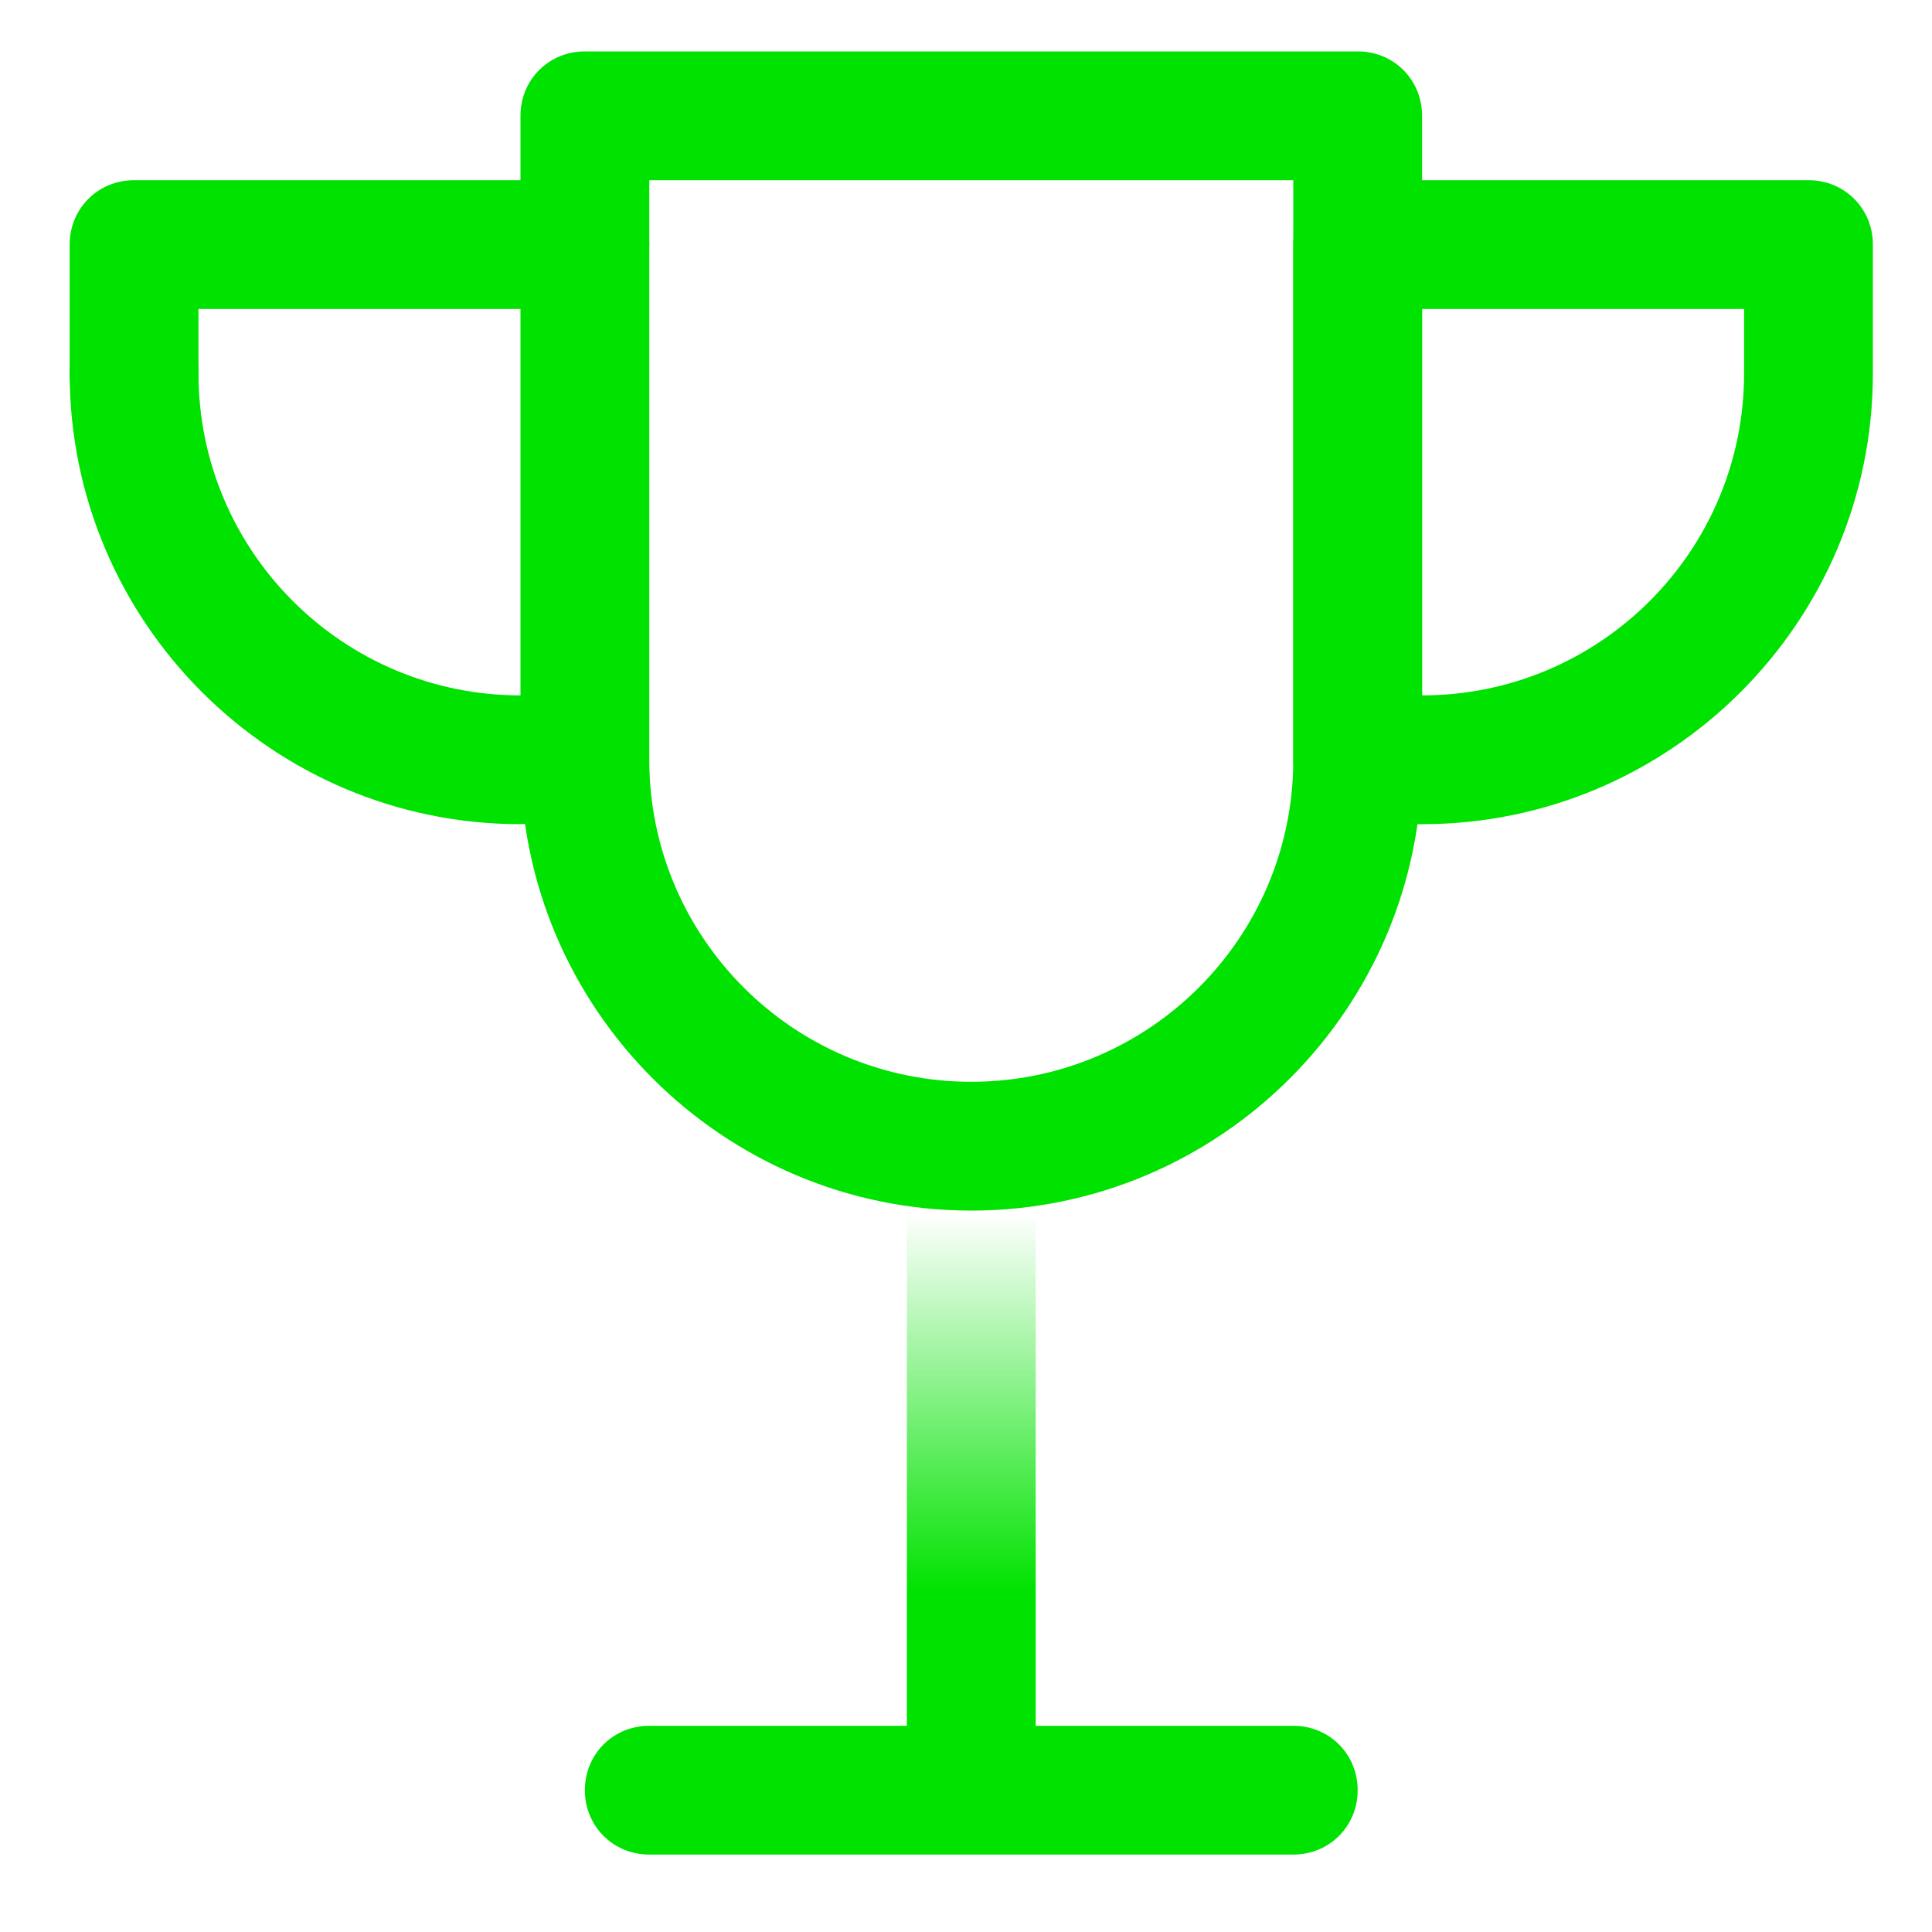
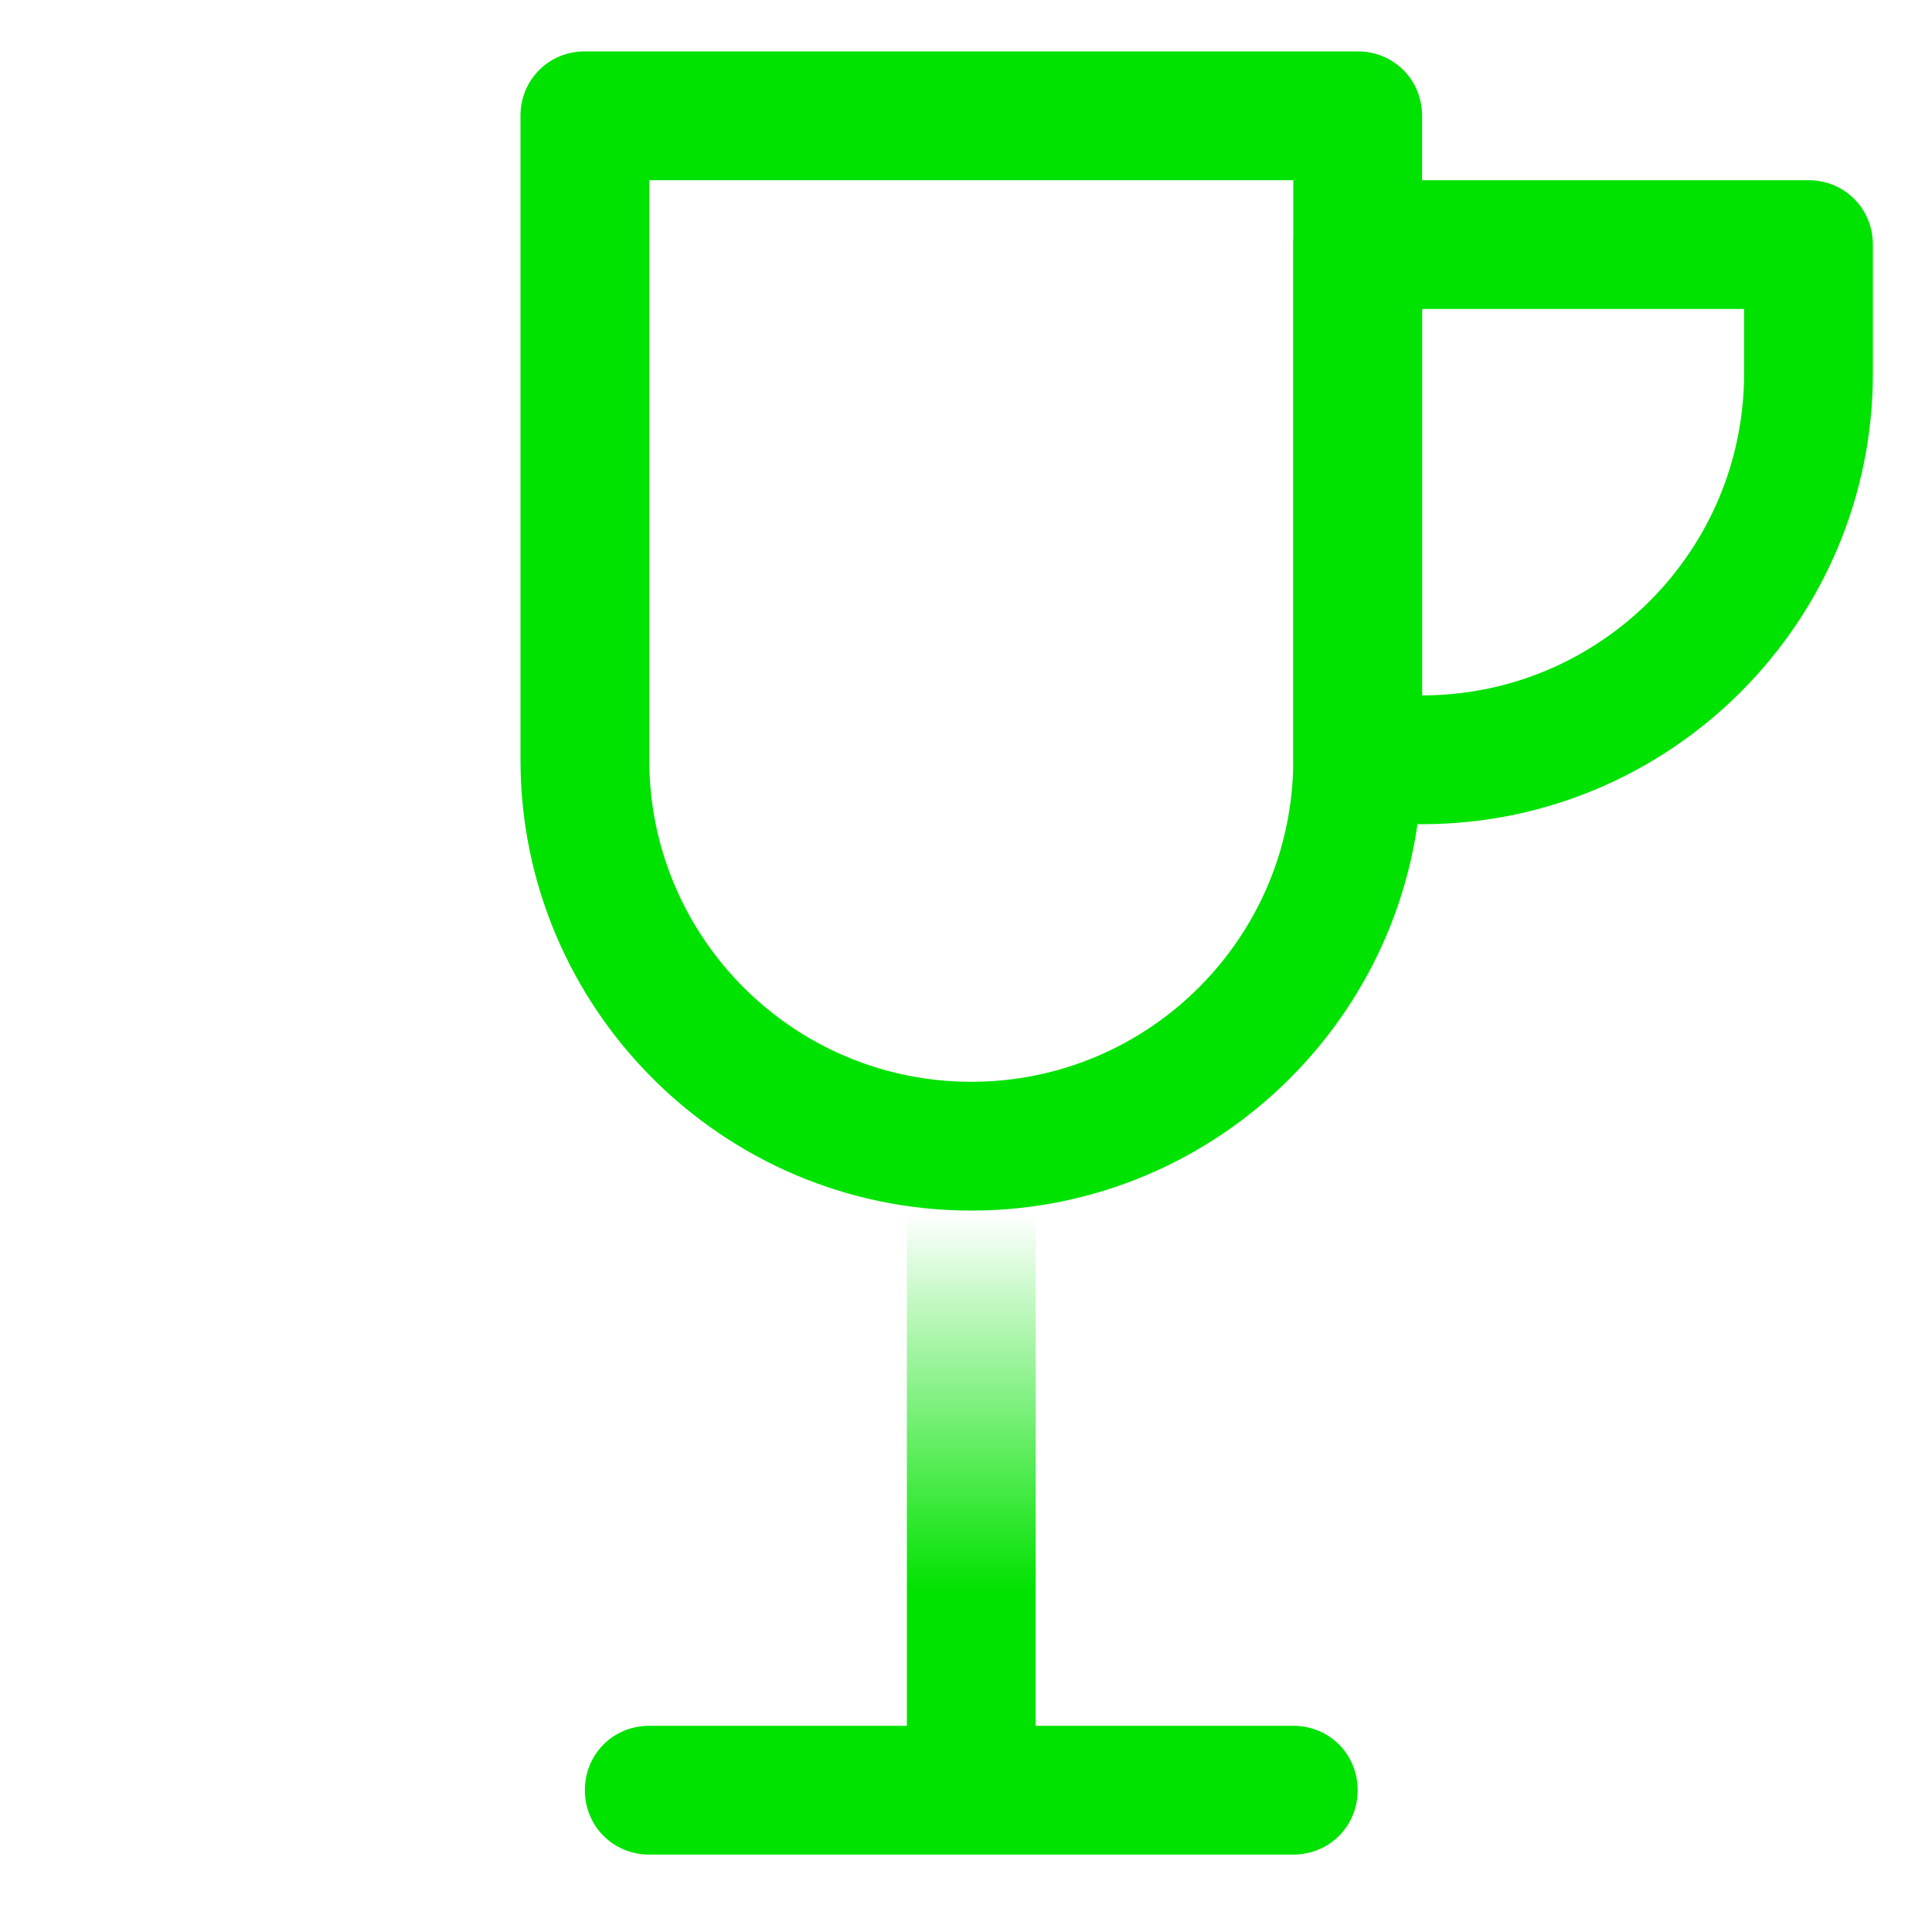
<svg xmlns="http://www.w3.org/2000/svg" id="Layer_1" data-name="Layer 1" viewBox="0 0 150 150">
  <defs>
    <style>
      .cls-1 {
        fill: #00e200;
      }

      .cls-2 {
        fill: url(#linear-gradient);
        fill-rule: evenodd;
      }
    </style>
    <linearGradient id="linear-gradient" x1="-178.59" y1="-254.49" x2="-178.59" y2="-314.49" gradientTransform="translate(254 -170.5) scale(1 -1)" gradientUnits="userSpaceOnUse">
      <stop offset=".17" stop-color="#00e200" stop-opacity="0" />
      <stop offset=".66" stop-color="#00e200" />
    </linearGradient>
  </defs>
-   <path class="cls-1" d="M40.41,63.99c-19.3,0-35-15.7-35-35,0-2.8,2.2-5,5-5s5,2.2,5,5c0,13.8,11.2,25,25,25,2.8,0,5,2.2,5,5s-2.2,5-5,5Z" />
-   <path class="cls-1" d="M10.41,33.99c-2.8,0-5-2.2-5-5v-10c0-2.8,2.2-5,5-5h35c2.8,0,5,2.2,5,5s-2.2,5-5,5H15.41v5c0,2.7-2.2,5-5,5Z" />
  <path class="cls-1" d="M110.41,63.99h-5c-2.8,0-5-2.2-5-5V18.99c0-2.8,2.2-5,5-5h35c2.8,0,5,2.2,5,5v10c0,19.3-15.7,35-35,35ZM110.41,23.99v30c13.8,0,25-11.2,25-25v-5h-25Z" />
  <path class="cls-1" d="M75.41,93.99c-19.3,0-35-15.7-35-35V8.99c0-2.8,2.2-5,5-5h60c2.8,0,5,2.2,5,5v50c0,19.3-15.7,35-35,35ZM50.41,13.99v45c0,13.8,11.2,25,25,25s25-11.2,25-25V13.99h-50Z" />
  <path class="cls-2" d="M75.41,143.99h-25c-2.8,0-5-2.2-5-5s2.2-5,5-5h20v-45c0-2.8,2.2-5,5-5s5,2.2,5,5v45h20c2.8,0,5,2.2,5,5s-2.2,5-5,5h-25Z" />
</svg>